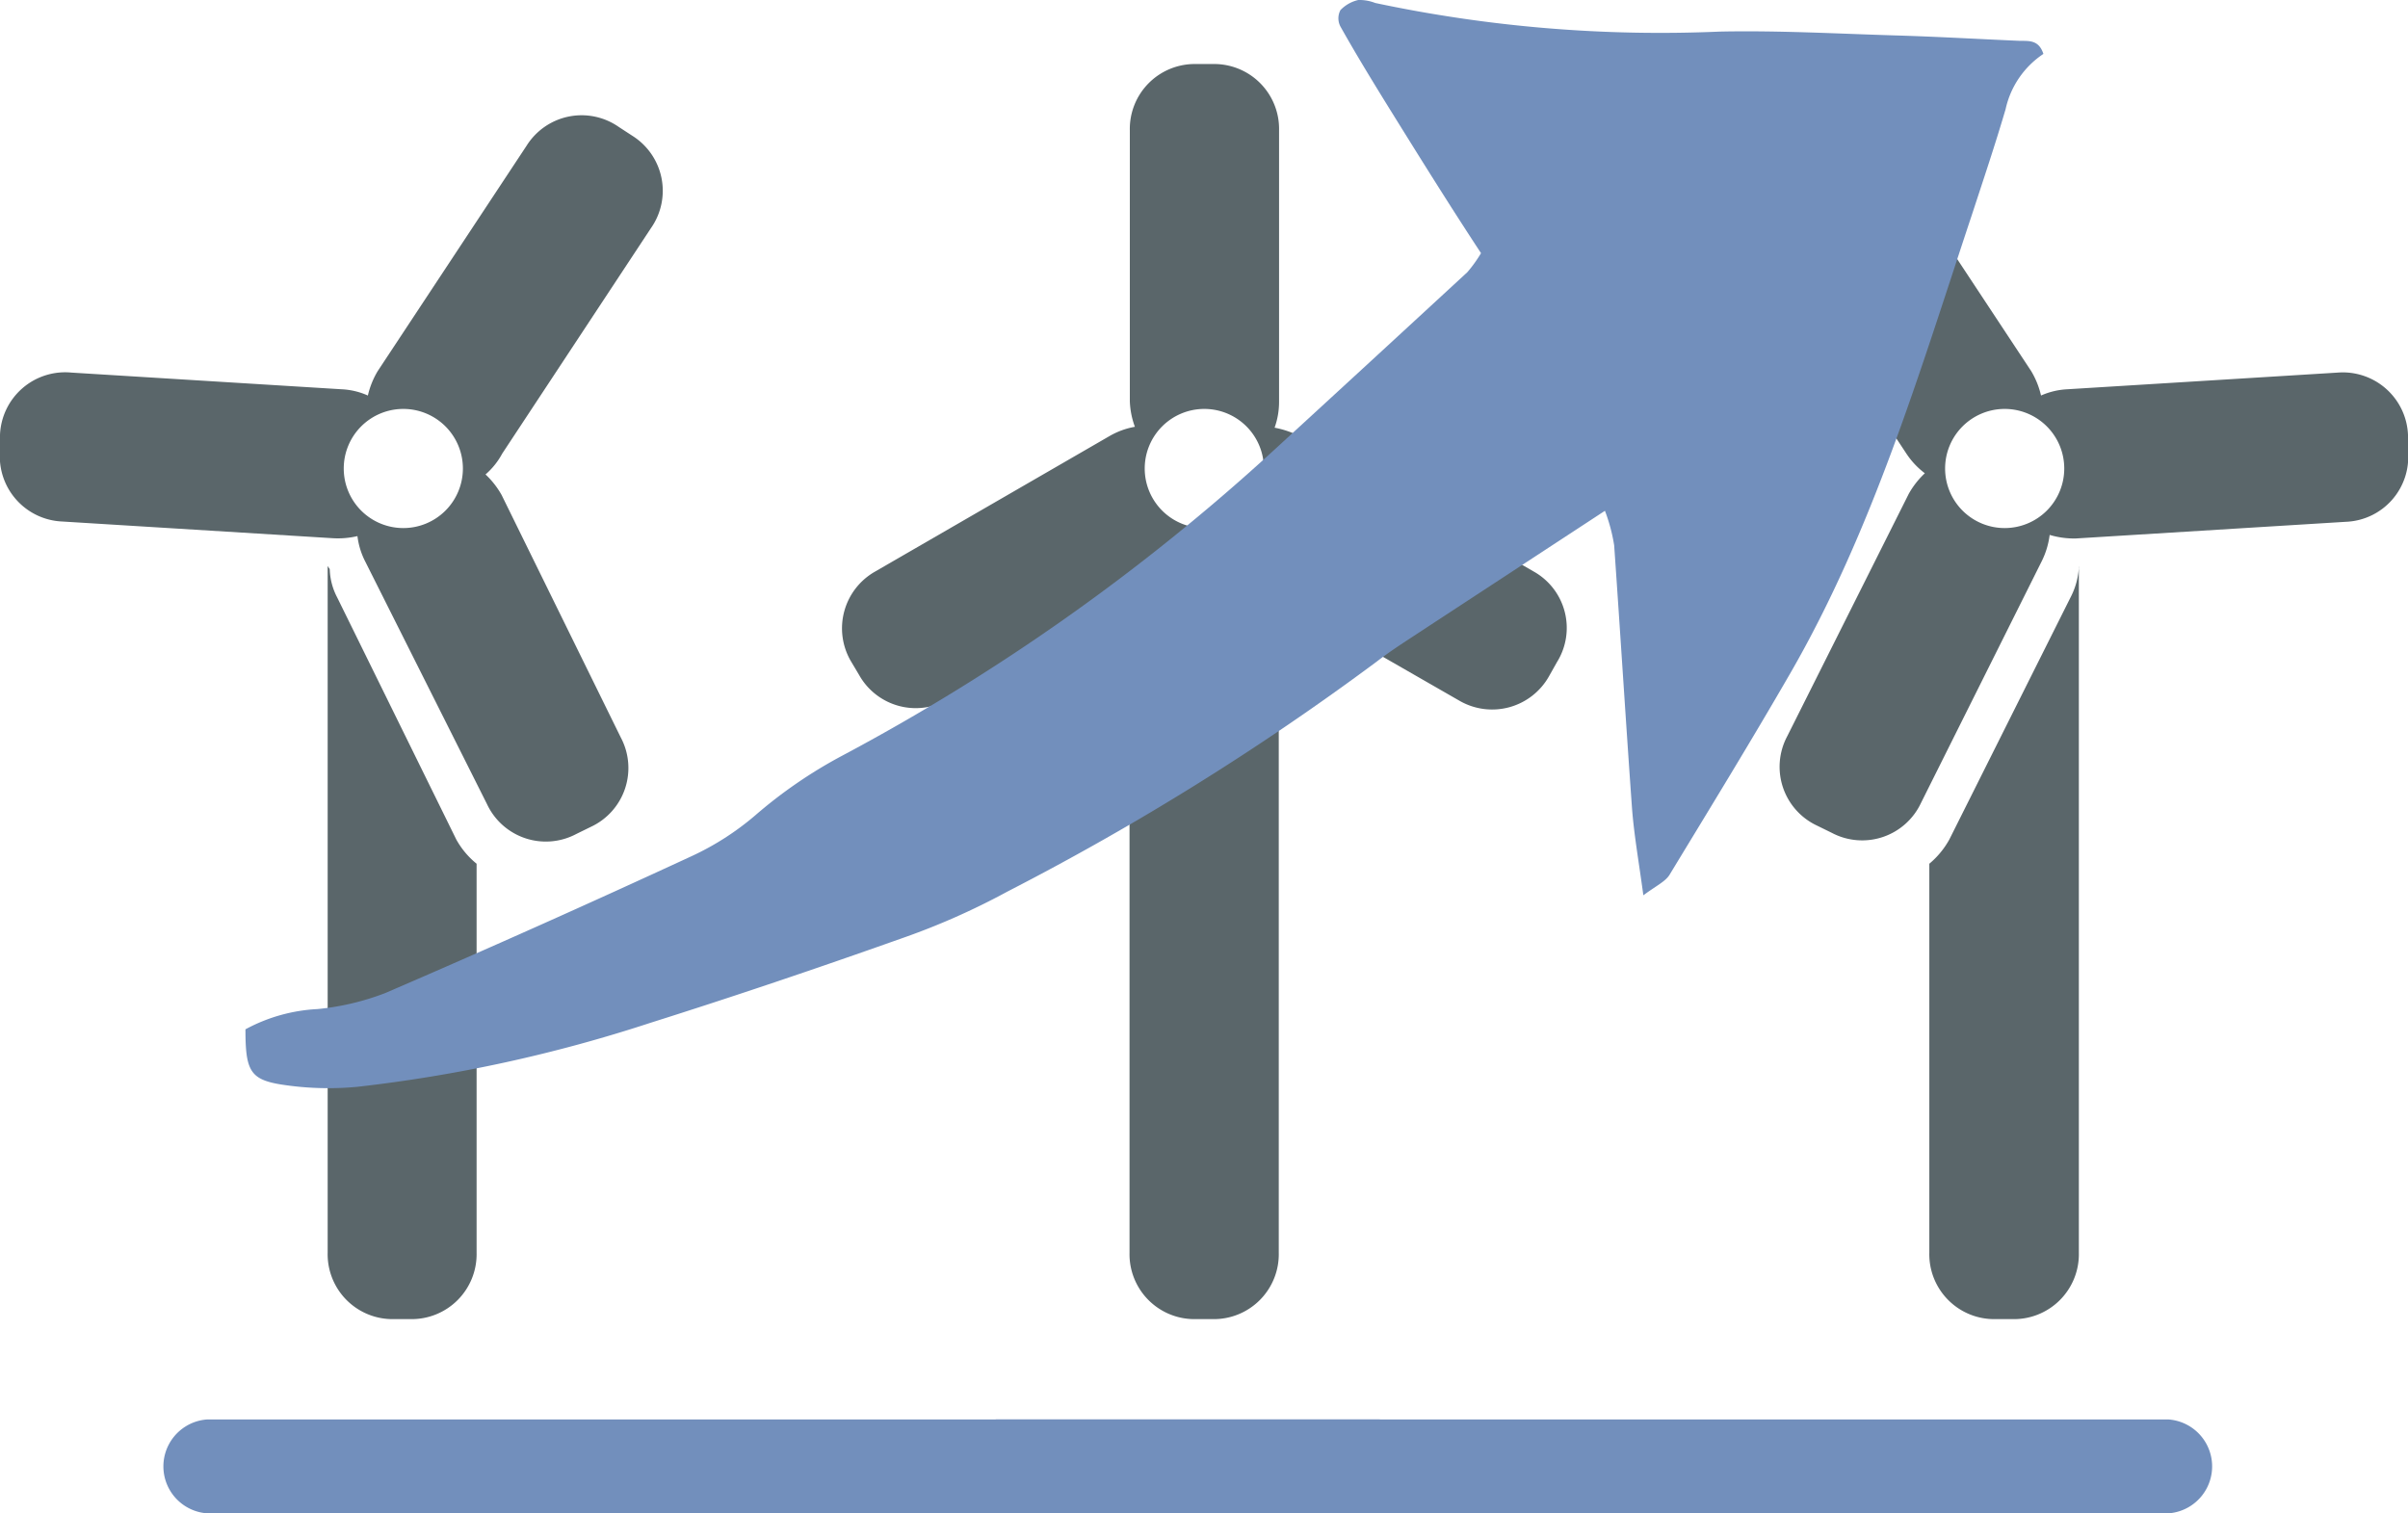
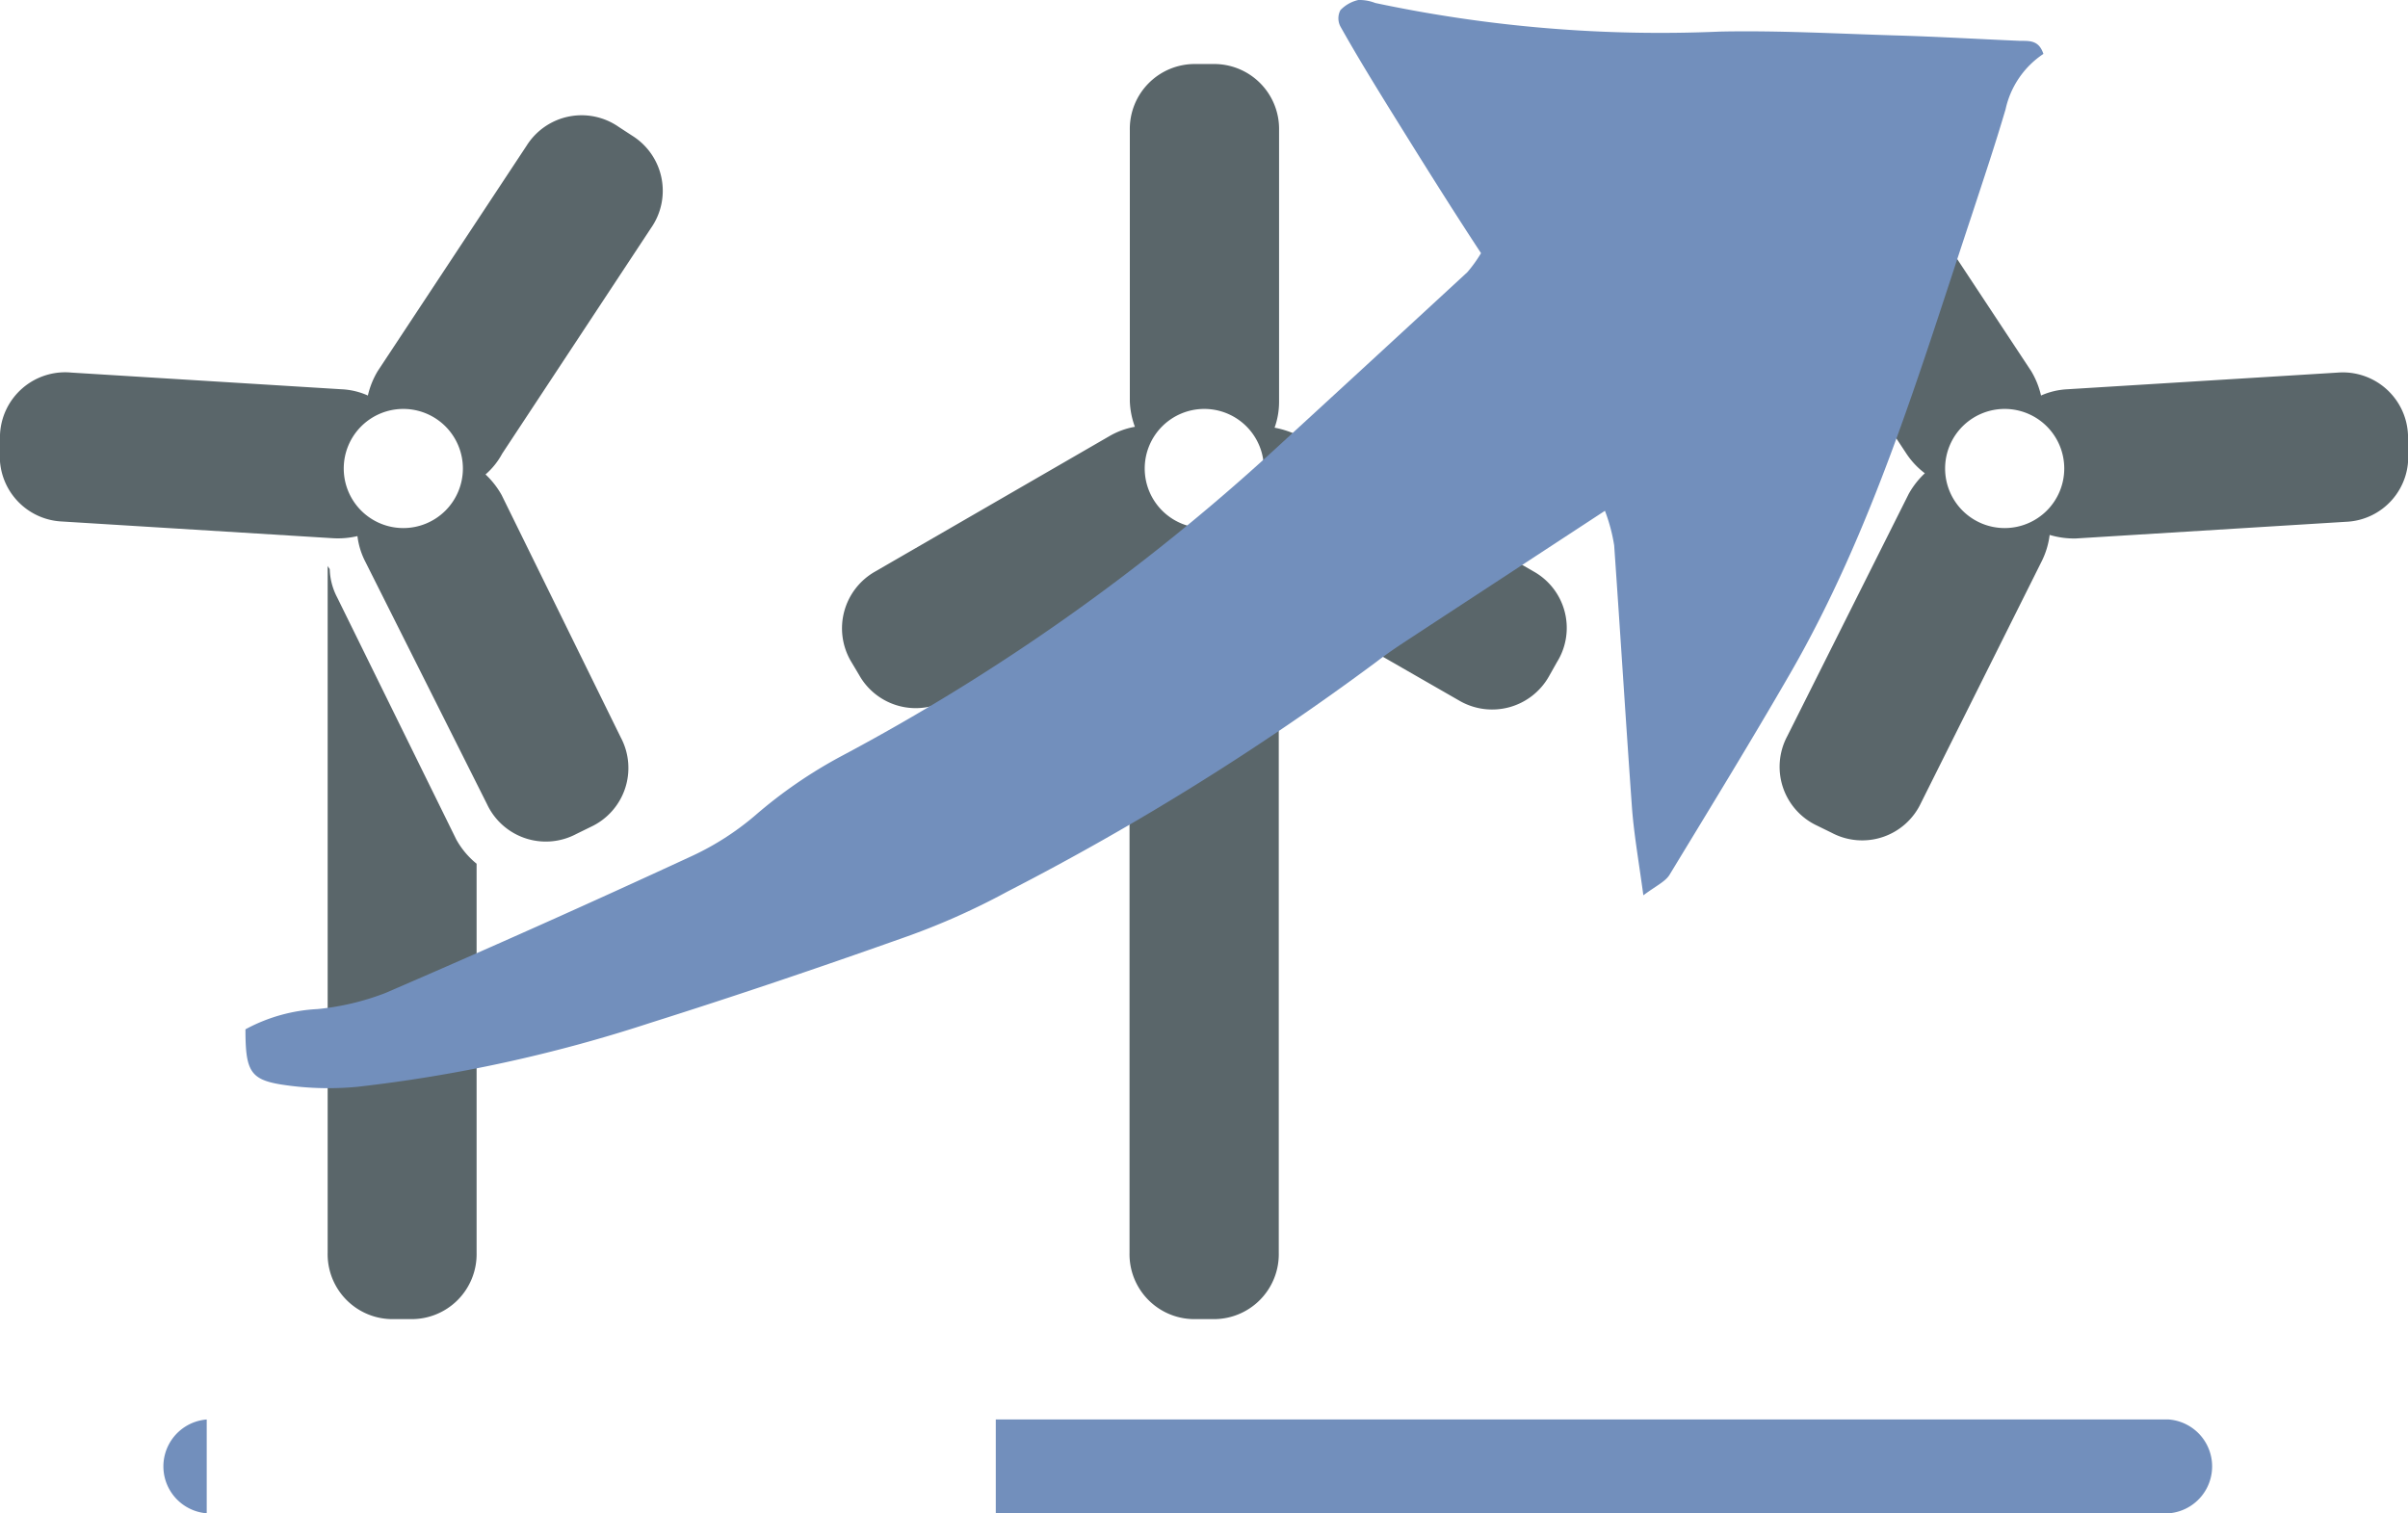
<svg xmlns="http://www.w3.org/2000/svg" viewBox="0 0 80.84 50.81">
  <title>Fichier 24</title>
-   <path d="M69.79,19.09a.19.19,0,0,1,0-.08V42.06a2.18,2.18,0,0,1-2.23,2.23H67a2.18,2.18,0,0,1-2.23-2.23V29a2.86,2.86,0,0,0,.67-.81L69.54,20a2.49,2.49,0,0,0,.25-.94" style="fill:#5a666a" />
  <path d="M37.92,21.85V42.06a2.18,2.18,0,0,0,2.23,2.23h.55a2.18,2.18,0,0,0,2.23-2.23V22a2.37,2.37,0,0,1-2.22,1.49h-.57a2.08,2.08,0,0,1-2.22-1.61" style="fill:#5a666a" />
  <path d="M51.49,19.19l-7.87-4.55a3.13,3.13,0,0,0-.83-.28,2.58,2.58,0,0,0,.15-.89V4.38a2.18,2.18,0,0,0-2.23-2.23h-.55a2.18,2.18,0,0,0-2.23,2.23v9.09a2.76,2.76,0,0,0,.17.86,2.6,2.6,0,0,0-.85.31l-7.87,4.55a2.19,2.19,0,0,0-.82,3l.28.47a2.18,2.18,0,0,0,3,.82L39.76,19a2.88,2.88,0,0,0,.66-.58,2.38,2.38,0,0,0,.69.58L49,23.53A2.19,2.19,0,0,0,52,22.71l.27-.48A2.17,2.17,0,0,0,51.49,19.19ZM40.43,17.73a2,2,0,1,1,2-2A2,2,0,0,1,40.43,17.73Z" style="fill:#5a666a" />
  <path d="M11.06,19.09A.41.41,0,0,1,11,19V42.06a2.18,2.18,0,0,0,2.23,2.23h.55A2.18,2.18,0,0,0,16,42.06V29a2.79,2.79,0,0,1-.68-.81l-4-8.13a2.17,2.17,0,0,1-.25-.94" style="fill:#5a666a" />
  <path d="M16.86,15.23l5-7.58a2.18,2.18,0,0,0-.63-3.09l-.46-.3a2.18,2.18,0,0,0-3.09.63l-5,7.57a2.82,2.82,0,0,0-.33.82,2.42,2.42,0,0,0-.88-.21L2.4,12.51A2.19,2.19,0,0,0,0,14.6l0,.55a2.19,2.19,0,0,0,2.09,2.36l9.07.56A2.88,2.88,0,0,0,12,18a2.54,2.54,0,0,0,.27.87L16.35,27a2.18,2.18,0,0,0,3,1l.49-.24a2.18,2.18,0,0,0,1-3l-4-8.14a2.87,2.87,0,0,0-.54-.69A2.48,2.48,0,0,0,16.86,15.23Zm-3.32,2.5a2,2,0,1,1,2-2A2,2,0,0,1,13.54,17.73Z" style="fill:#5a666a" />
  <path d="M80.84,15.15l0-.55a2.19,2.19,0,0,0-2.36-2.09l-9.08.56a2.47,2.47,0,0,0-.88.21,2.82,2.82,0,0,0-.33-.82l-5-7.57a2.18,2.18,0,0,0-3.09-.63l-.46.3A2.18,2.18,0,0,0,59,7.65l5,7.58a2.65,2.65,0,0,0,.62.66,2.87,2.87,0,0,0-.54.69L60,24.72a2.18,2.18,0,0,0,1,3l.49.24a2.18,2.18,0,0,0,3-1l4.06-8.13a2.74,2.74,0,0,0,.26-.87,2.88,2.88,0,0,0,.87.12l9.07-.56A2.18,2.18,0,0,0,80.84,15.15ZM67.3,17.73a2,2,0,1,1,2-2A2,2,0,0,1,67.3,17.73Z" style="fill:#5a666a" />
-   <path d="M6.94,50.81H46.32V47.66H6.94a1.58,1.58,0,0,0,0,3.15Z" style="fill:#728fbc" />
+   <path d="M6.94,50.81V47.66H6.94a1.58,1.58,0,0,0,0,3.15Z" style="fill:#728fbc" />
  <path d="M72.81,47.66H33.43v3.15H72.81a1.58,1.58,0,0,0,0-3.15Z" style="fill:#728fbc" />
  <path d="M12,36.49a49.23,49.23,0,0,0,9.81-2.14c2.82-.89,5.63-1.84,8.42-2.83a24,24,0,0,0,3.6-1.59,88.86,88.86,0,0,0,12.38-7.71c.57-.44,1.19-.82,1.79-1.22l5.88-3.85a5.77,5.77,0,0,1,.31,1.16c.21,3,.39,5.9.6,8.84.07.9.23,1.8.38,2.91.43-.32.74-.46.88-.69,1.36-2.24,2.74-4.49,4.05-6.76,2.78-4.82,4.35-10.14,6.09-15.37.39-1.19.79-2.38,1.14-3.57a3,3,0,0,1,1.27-1.86c-.16-.49-.5-.43-.82-.44-1.38-.06-2.76-.14-4.13-.18-2-.06-3.94-.17-5.9-.13A46.07,46.07,0,0,1,46.17.1,1.47,1.47,0,0,0,45.6,0,1.2,1.2,0,0,0,45,.34a.59.59,0,0,0,0,.55c.51.91,1.06,1.81,1.61,2.7,1,1.61,2,3.22,3.11,4.91a4.55,4.55,0,0,1-.46.64q-3.25,3-6.52,6A70.17,70.17,0,0,1,28.26,25.38a15.76,15.76,0,0,0-2.91,2,9.27,9.27,0,0,1-2.14,1.37q-5.1,2.36-10.27,4.59a8.63,8.63,0,0,1-2.28.54,5.67,5.67,0,0,0-2.42.68c0,1.37.15,1.68,1.18,1.85A10.28,10.28,0,0,0,12,36.49Z" style="fill:#728fbc" />
</svg>